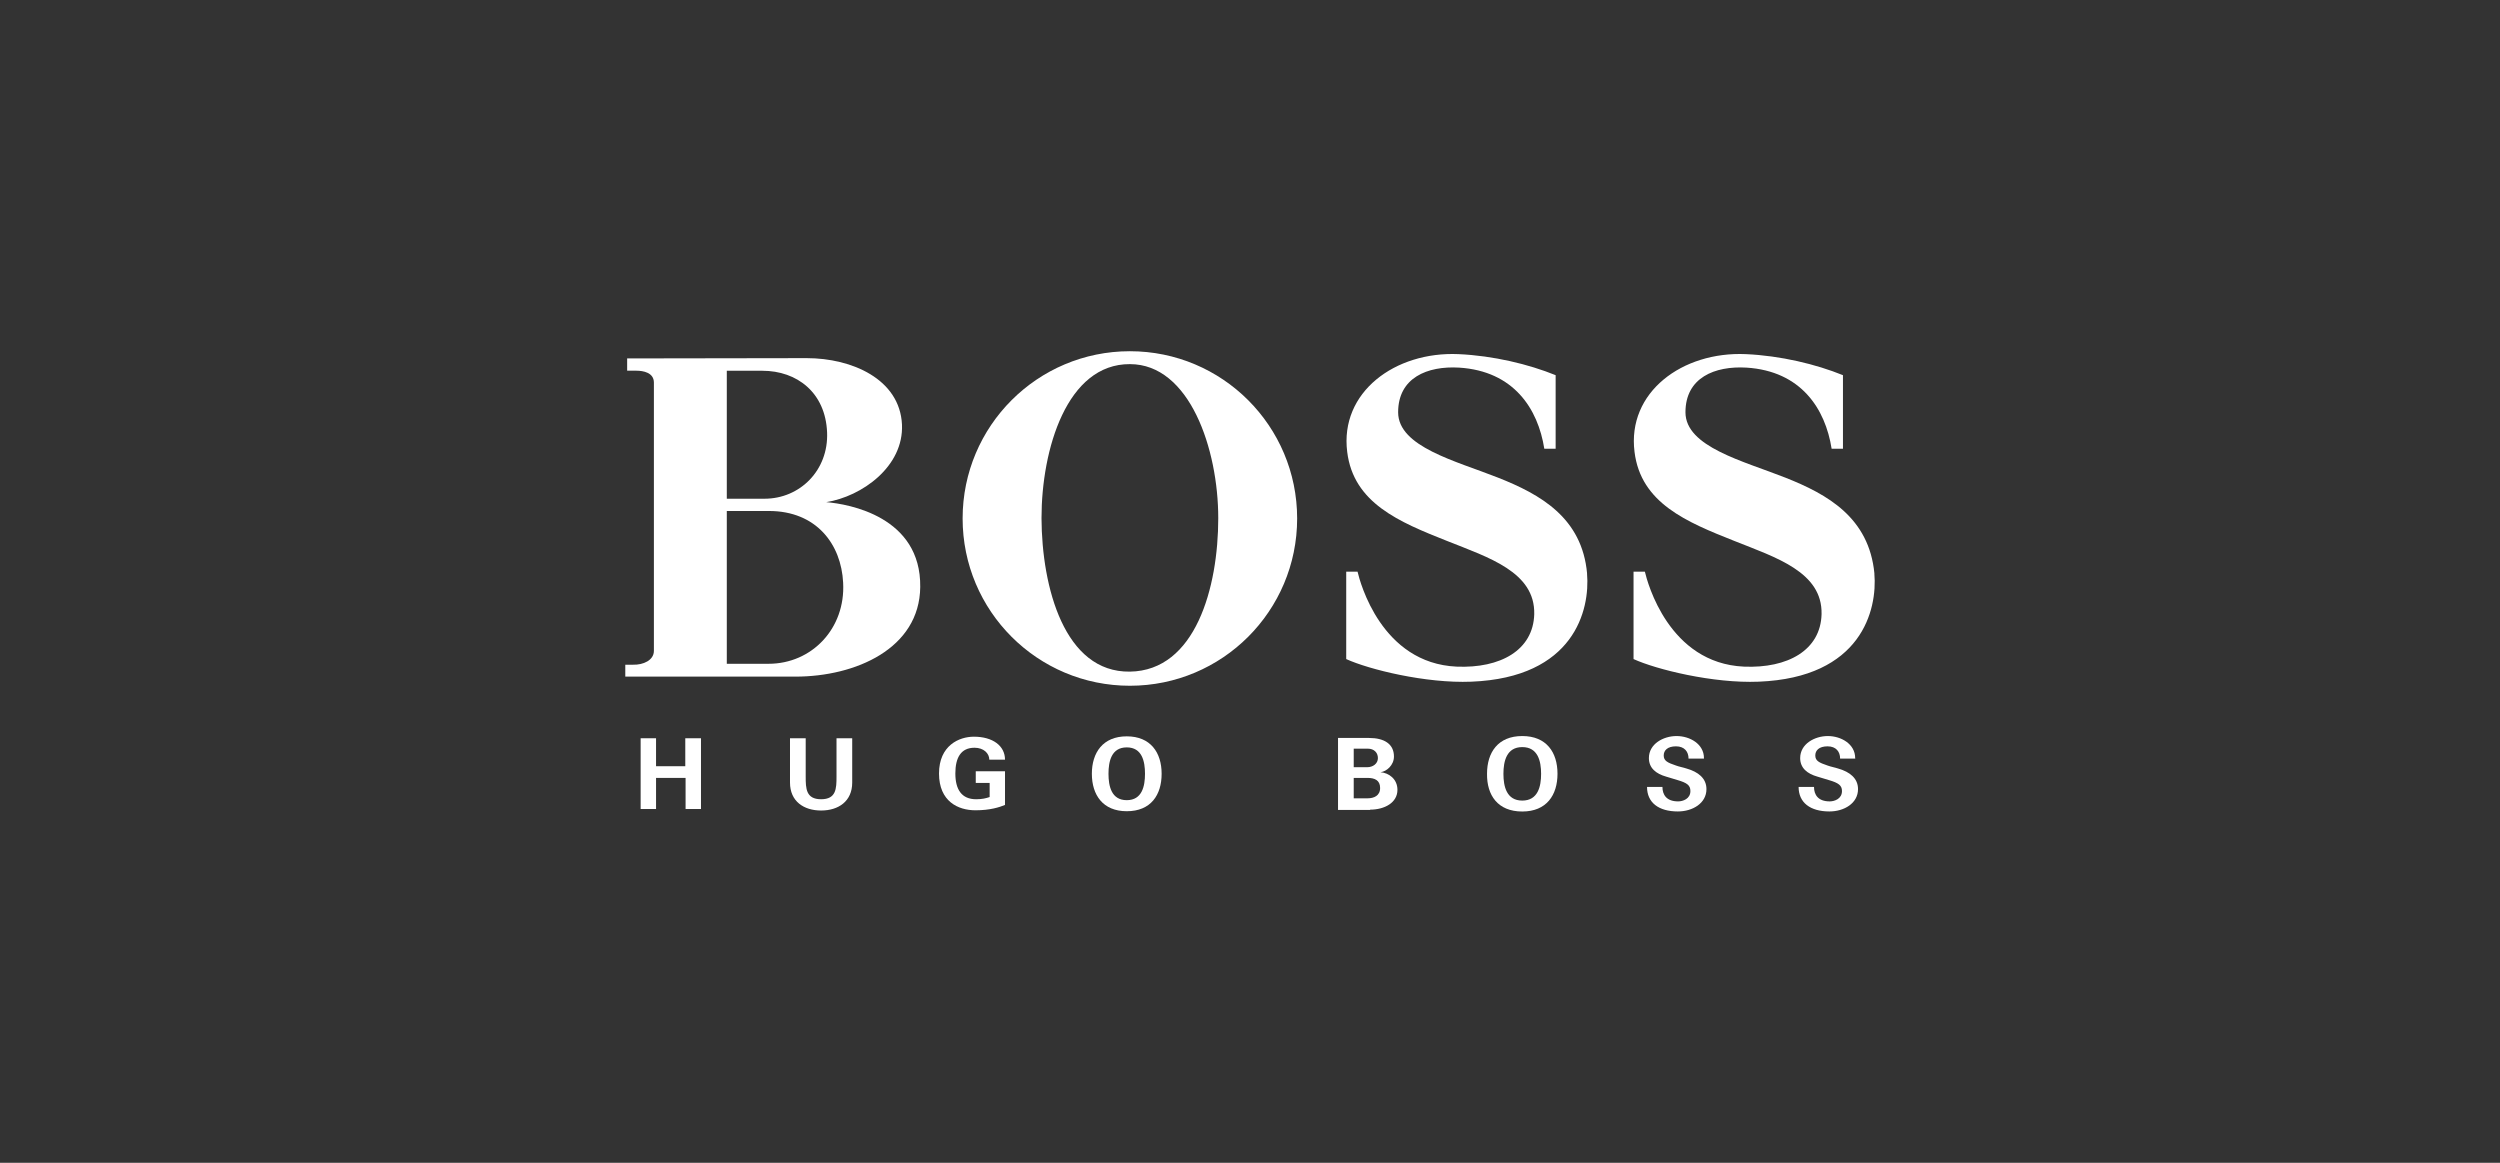
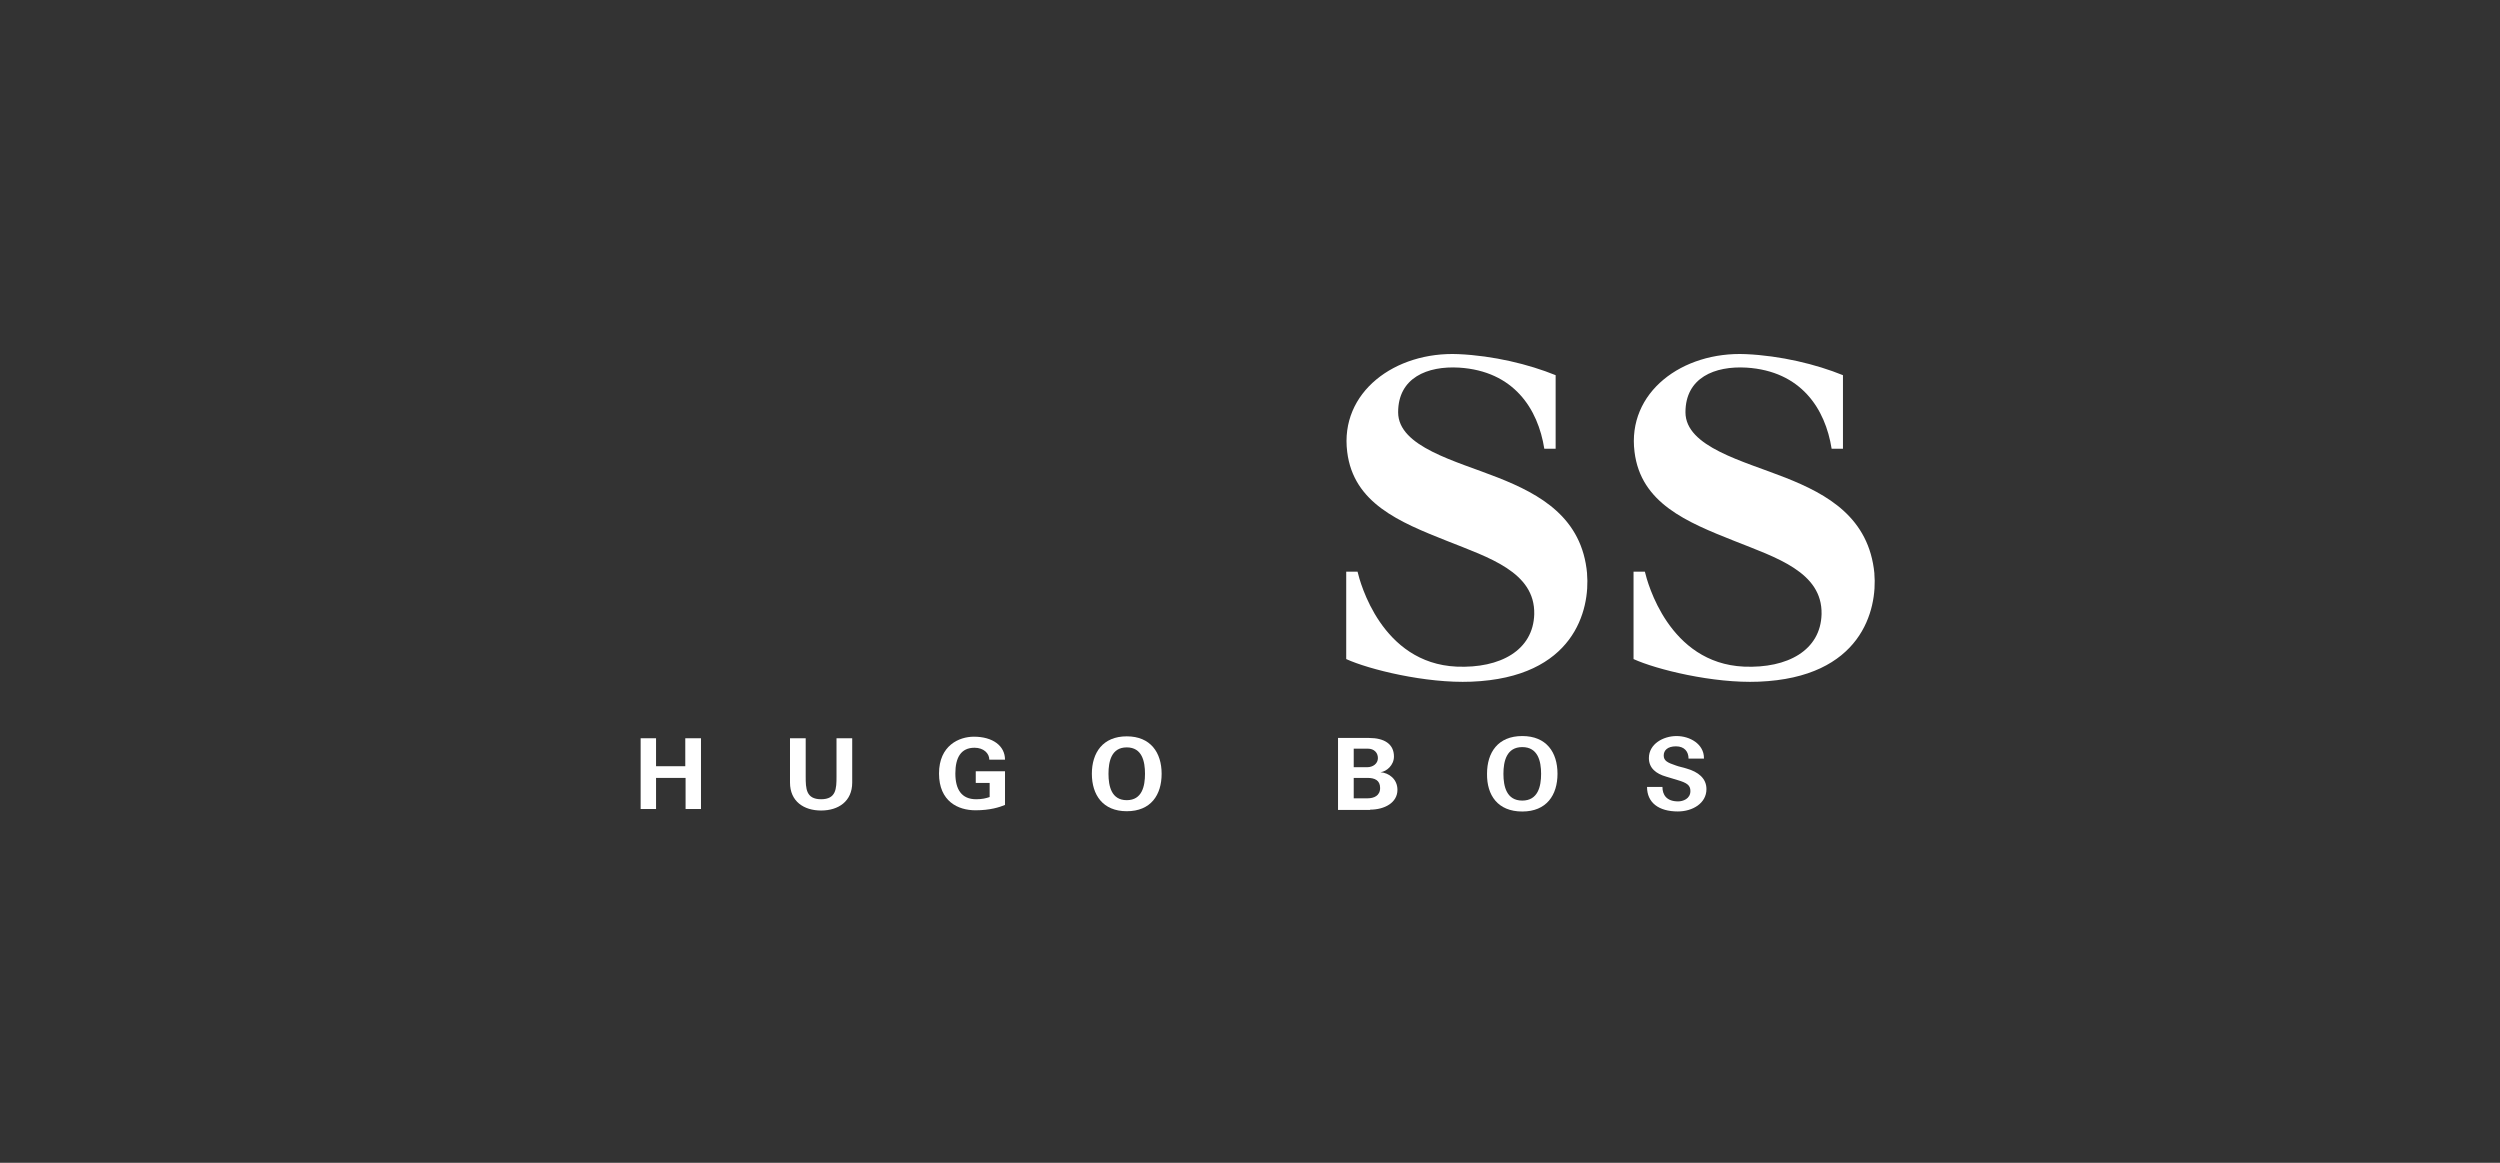
<svg xmlns="http://www.w3.org/2000/svg" id="Calque_1" data-name="Calque 1" viewBox="0 0 430 200">
  <rect x="0" y="0" width="430" height="200" fill="#333333" stroke="none" />
  <defs>
    <style> .cls-1 { fill: #fff; } </style>
  </defs>
  <path class="cls-1" d="M112.84,139.15v-5.35h5.08v5.35h2.65v-12.17h-2.7v4.81h-5.03v-4.81h-2.65v12.17h2.65Z" />
  <path class="cls-1" d="M143.88,126.98v6.6c0,2.05-.05,3.89-2.65,3.89s-2.65-1.84-2.65-3.89v-6.6h-2.7v7.62c0,3.24,2.38,4.81,5.35,4.81s5.35-1.57,5.35-4.81v-7.62h-2.7Z" />
  <path class="cls-1" d="M170.22,134.66v2.43c-.65.22-1.3.38-2.33.38-2.49,0-3.57-1.68-3.57-4.43s.97-4.43,3.3-4.43c1.57,0,2.54.97,2.54,2.05h2.7c0-2.38-2.11-3.95-5.35-3.95-2.54,0-6,1.51-6,6.33s3.3,6.33,6.27,6.33c2.54,0,4.16-.54,5.08-.92v-5.79h-5.03v2h2.38Z" />
  <path class="cls-1" d="M293.08,130.39c0-2.43-2.43-3.79-4.71-3.79s-4.76,1.35-4.76,3.79c0,1.73,1.24,2.7,2.97,3.19.54.16,1.46.43,1.95.59,1.68.49,2.22.92,2.22,1.89,0,1.35-1.3,1.78-2.11,1.78-2,0-2.7-1.14-2.7-2.49h-2.65c0,2.7,2,4.22,5.3,4.22,2.54,0,4.92-1.41,4.92-3.84,0-1.89-1.46-2.97-3.35-3.52-.65-.22-1.3-.32-1.89-.54-1.46-.49-2.11-.81-2.11-1.73,0-.87.65-1.57,2.11-1.57s2.16.92,2.16,2.11h2.65v-.11Z" />
-   <path class="cls-1" d="M319.09,130.39c0-2.43-2.43-3.79-4.7-3.79s-4.76,1.35-4.76,3.79c0,1.73,1.24,2.7,2.97,3.19.54.16,1.46.43,1.95.59,1.68.49,2.27.92,2.27,1.89,0,1.35-1.3,1.78-2.11,1.78-2,0-2.7-1.14-2.7-2.49h-2.65c0,2.7,2,4.22,5.3,4.22,2.54,0,4.92-1.41,4.92-3.84,0-1.89-1.46-2.97-3.35-3.52-.65-.22-1.3-.32-1.89-.54-1.46-.49-2.11-.81-2.11-1.73,0-.87.65-1.57,2.11-1.57s2.16.92,2.16,2.11h2.6v-.11Z" />
  <path class="cls-1" d="M193.8,139.53c4.16,0,6-2.81,6-6.44s-1.89-6.44-6-6.44-6,2.81-6,6.44,1.89,6.44,6,6.44ZM193.8,128.55c2.65,0,3.14,2.43,3.14,4.54s-.49,4.54-3.14,4.54-3.14-2.43-3.14-4.54.49-4.54,3.14-4.54Z" />
  <path class="cls-1" d="M235.65,139.26c2.49,0,4.71-1.19,4.71-3.41,0-1.84-1.46-2.92-2.92-3.03,1.03-.11,2.32-1.19,2.32-2.7,0-2.16-1.68-3.19-4.27-3.19h-5.35v12.38h5.52v-.05ZM232.84,137.37v-3.57h2.38c1.19,0,2.16.38,2.16,1.73s-1.08,1.78-2.16,1.78h-2.38v.05ZM232.84,131.96v-3.19h2.43c1.08,0,1.73.7,1.73,1.62,0,.97-.87,1.57-1.84,1.57h-2.33Z" />
  <path class="cls-1" d="M261.83,139.58c4.16,0,6.06-2.81,6.06-6.49s-1.89-6.49-6.06-6.49-6.06,2.81-6.06,6.49c-.05,3.68,1.84,6.49,6.06,6.49ZM261.83,128.5c2.7,0,3.24,2.43,3.24,4.6s-.54,4.6-3.24,4.6-3.24-2.43-3.24-4.6.54-4.6,3.24-4.6Z" />
  <path class="cls-1" d="M272.97,98.65c.54,6.27-2.22,17.9-19.9,18.6-7.84.32-17.63-2.11-21.52-3.89v-15.03h1.95c.43,1.84,4.11,15.74,17.03,16.33,7.52.32,13.19-2.81,13.36-9.03.16-7.25-7.84-9.73-15.03-12.6-8.17-3.24-16.06-6.49-17.14-15.3-1.3-10.27,8.22-17.3,19.14-16.82,6,.27,12.06,1.73,16.71,3.62v12.65h-1.95c-1.08-6.87-5.25-13.36-14.65-13.95-5.46-.32-10.49,1.73-10.49,7.68s9.95,8.38,17.2,11.25c7.25,2.87,14.44,6.87,15.3,16.49Z" />
  <path class="cls-1" d="M322.39,98.65c.54,6.27-2.22,17.9-19.9,18.6-7.84.32-17.63-2.11-21.52-3.89v-15.03h1.95c.43,1.84,4.11,15.74,17.03,16.33,7.52.32,13.2-2.81,13.36-9.03.16-7.25-7.84-9.73-15.03-12.6-8.17-3.24-16.06-6.49-17.14-15.3-1.3-10.27,8.22-17.3,19.14-16.82,6,.27,12.06,1.73,16.71,3.62v12.65h-1.95c-1.08-6.87-5.25-13.36-14.65-13.95-5.46-.32-10.49,1.73-10.49,7.68s9.95,8.38,17.2,11.25c7.25,2.87,14.38,6.87,15.3,16.49Z" />
-   <path class="cls-1" d="M165.57,89.18c0-15.9,12.87-28.77,28.77-28.77s28.77,12.87,28.77,28.77-12.87,28.77-28.77,28.77-28.77-12.87-28.77-28.77ZM194.34,115.52c11.3-.16,15.2-14.49,15.2-26.39s-4.92-26.5-15.2-26.5c-10.82-.05-15.2,14.6-15.2,26.5.05,11.9,3.95,26.55,15.2,26.39Z" />
-   <path class="cls-1" d="M112.47,111.95c0,1.62-1.84,2.43-3.57,2.38h-1.35v2.05h29.26c10.33,0,21.36-4.81,21.47-15.41.16-12.11-12.28-14.28-16.17-14.6,6.11-.97,13.36-6.11,13.03-13.36-.38-7.79-8.6-11.41-16.39-11.41l-30.88.05v2.11h1.57c1.19,0,3.03.32,3.03,2.05v46.13ZM125.01,114.17v-26.28h7.25c8.17,0,12.44,5.73,12.76,12.33.43,7.9-5.41,13.95-12.82,13.95h-7.19ZM125.01,85.78v-22.01h6.11c6,0,10.87,3.79,11.14,10.6.27,6.49-4.65,11.41-10.76,11.41h-6.49Z" />
</svg>